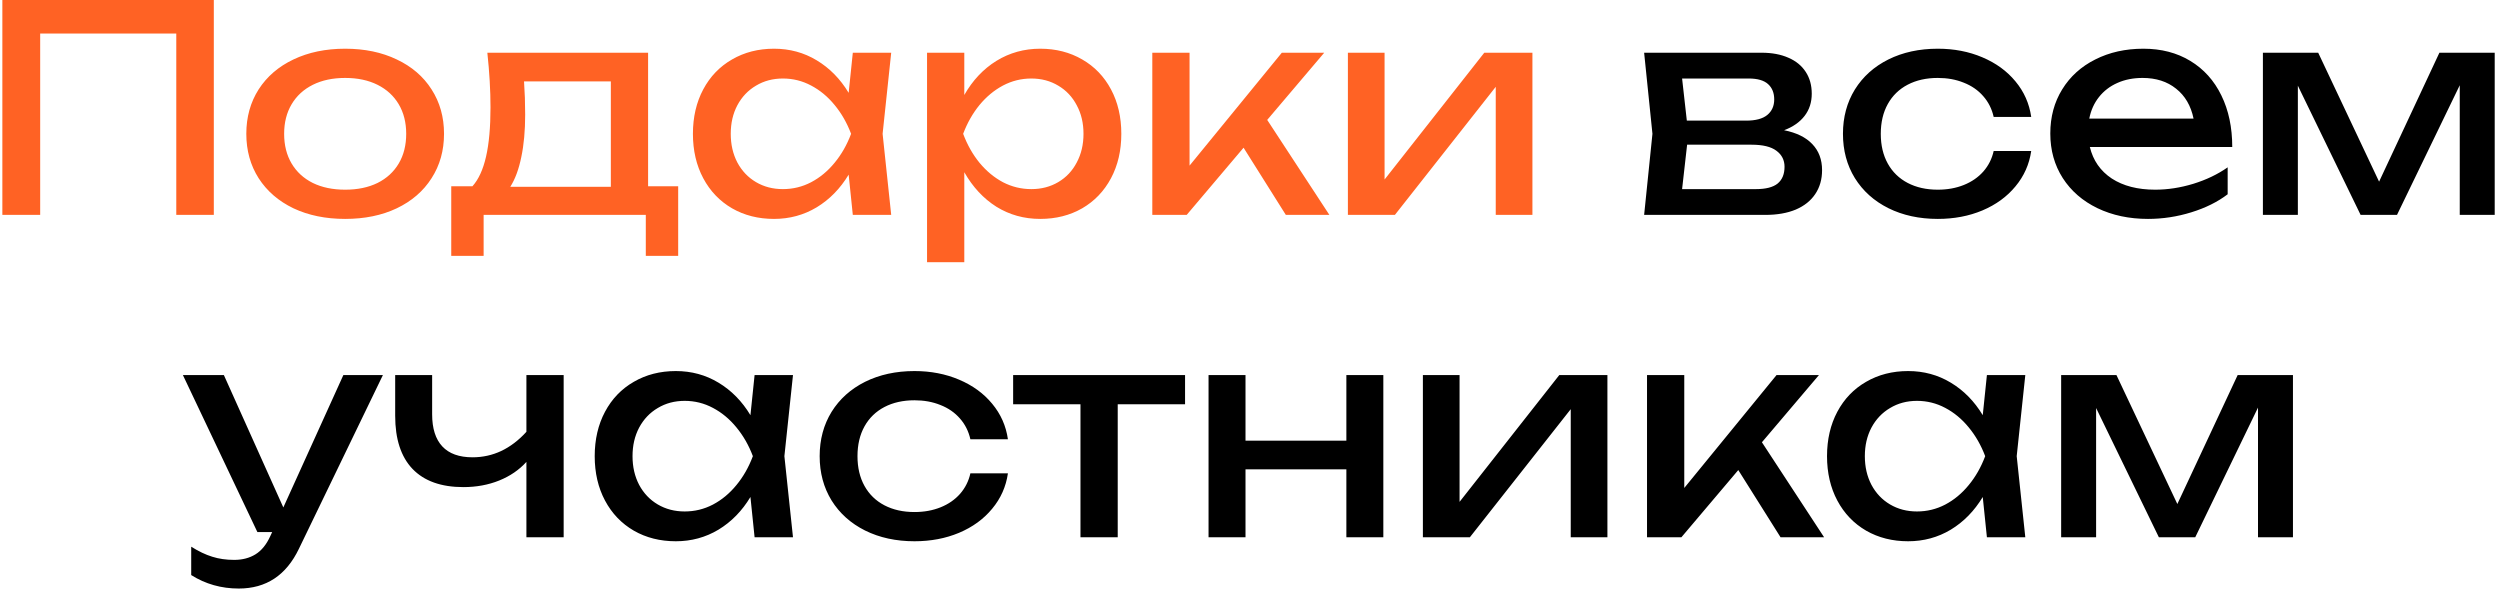
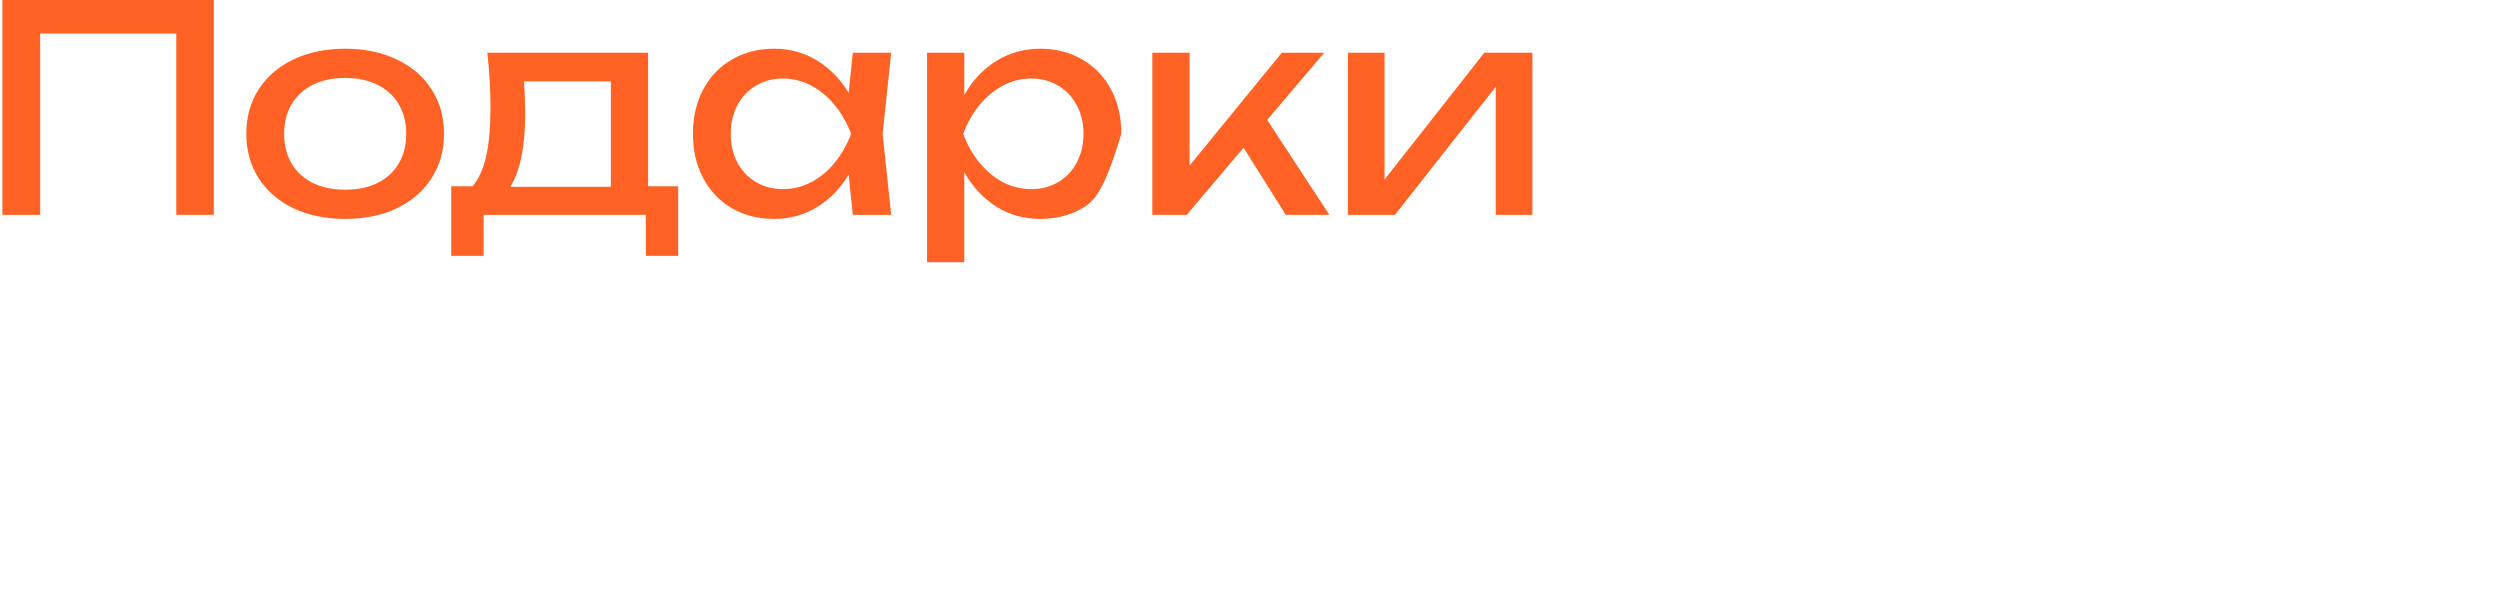
<svg xmlns="http://www.w3.org/2000/svg" width="349" height="83" viewBox="0 0 349 83" fill="none">
-   <path d="M0.329 30V-2.38419e-06H29.849V30H24.609V4.68H5.609V30H0.329ZM48.186 30.56C45.466 30.56 43.06 30.067 40.966 29.08C38.886 28.08 37.266 26.68 36.106 24.88C34.96 23.08 34.386 21.013 34.386 18.68C34.386 16.347 34.96 14.28 36.106 12.48C37.266 10.68 38.886 9.287 40.966 8.3C43.06 7.3 45.466 6.8 48.186 6.8C50.906 6.8 53.306 7.3 55.386 8.3C57.48 9.287 59.1 10.68 60.246 12.48C61.406 14.28 61.986 16.347 61.986 18.68C61.986 21.013 61.406 23.08 60.246 24.88C59.1 26.68 57.48 28.08 55.386 29.08C53.306 30.067 50.906 30.56 48.186 30.56ZM48.186 26.48C49.92 26.48 51.426 26.167 52.706 25.54C53.986 24.9 54.973 23.993 55.666 22.82C56.36 21.647 56.706 20.267 56.706 18.68C56.706 17.107 56.36 15.733 55.666 14.56C54.973 13.387 53.986 12.48 52.706 11.84C51.426 11.2 49.92 10.88 48.186 10.88C46.453 10.88 44.946 11.2 43.666 11.84C42.386 12.48 41.4 13.387 40.706 14.56C40.013 15.733 39.666 17.107 39.666 18.68C39.666 20.267 40.013 21.647 40.706 22.82C41.4 23.993 42.386 24.9 43.666 25.54C44.946 26.167 46.453 26.48 48.186 26.48ZM90.474 26H94.674V35.72H90.154V30H67.514V35.72H62.994V26H65.954C66.807 25.053 67.44 23.673 67.854 21.86C68.267 20.047 68.474 17.76 68.474 15C68.474 12.627 68.327 10.08 68.034 7.36H90.474V26ZM85.274 26.08V11.36H73.154C73.26 12.853 73.314 14.4 73.314 16C73.314 18.24 73.134 20.213 72.774 21.92C72.427 23.627 71.914 25.013 71.234 26.08H85.274ZM124.412 7.36L123.212 18.68L124.412 30H119.052L118.472 24.38C117.299 26.327 115.812 27.847 114.012 28.94C112.212 30.02 110.225 30.56 108.052 30.56C105.865 30.56 103.912 30.067 102.192 29.08C100.472 28.08 99.132 26.68 98.172 24.88C97.212 23.08 96.732 21.013 96.732 18.68C96.732 16.347 97.212 14.28 98.172 12.48C99.132 10.68 100.472 9.287 102.192 8.3C103.912 7.3 105.865 6.8 108.052 6.8C110.239 6.8 112.225 7.34 114.012 8.42C115.812 9.5 117.299 11.013 118.472 12.96L119.052 7.36H124.412ZM109.292 26.4C110.692 26.4 112.005 26.08 113.232 25.44C114.472 24.787 115.565 23.88 116.512 22.72C117.472 21.56 118.239 20.213 118.812 18.68C118.239 17.16 117.472 15.82 116.512 14.66C115.565 13.5 114.472 12.593 113.232 11.94C112.005 11.287 110.692 10.96 109.292 10.96C107.892 10.96 106.639 11.293 105.532 11.96C104.425 12.613 103.559 13.527 102.932 14.7C102.319 15.86 102.012 17.187 102.012 18.68C102.012 20.173 102.319 21.507 102.932 22.68C103.559 23.853 104.425 24.767 105.532 25.42C106.639 26.073 107.892 26.4 109.292 26.4ZM145.216 6.8C147.403 6.8 149.356 7.3 151.076 8.3C152.796 9.287 154.136 10.68 155.096 12.48C156.056 14.28 156.536 16.347 156.536 18.68C156.536 21.013 156.056 23.08 155.096 24.88C154.136 26.68 152.796 28.08 151.076 29.08C149.356 30.067 147.403 30.56 145.216 30.56C142.963 30.56 140.923 29.993 139.096 28.86C137.283 27.713 135.79 26.107 134.616 24.04V36.6H129.416V7.36H134.616V13.26C135.776 11.22 137.27 9.633 139.096 8.5C140.936 7.367 142.976 6.8 145.216 6.8ZM143.976 26.4C145.376 26.4 146.63 26.073 147.736 25.42C148.843 24.767 149.703 23.853 150.316 22.68C150.943 21.507 151.256 20.173 151.256 18.68C151.256 17.187 150.943 15.86 150.316 14.7C149.703 13.527 148.843 12.613 147.736 11.96C146.63 11.293 145.376 10.96 143.976 10.96C142.576 10.96 141.256 11.287 140.016 11.94C138.79 12.593 137.696 13.5 136.736 14.66C135.79 15.82 135.03 17.16 134.456 18.68C135.03 20.213 135.79 21.56 136.736 22.72C137.696 23.88 138.79 24.787 140.016 25.44C141.256 26.08 142.576 26.4 143.976 26.4ZM176.902 16.74L185.582 30H179.502L173.602 20.62L165.662 30H160.862V7.36H166.062V23.12L178.942 7.36H184.862L176.902 16.74ZM193.286 25.06L207.206 7.36H213.926V30H208.806V12.12L194.726 30H188.166V7.36H193.286V25.06Z" fill="#FF6224" />
-   <path d="M249.061 18.18C250.795 18.527 252.108 19.173 253.001 20.12C253.908 21.067 254.361 22.28 254.361 23.76C254.361 25.04 254.041 26.153 253.401 27.1C252.775 28.033 251.868 28.753 250.681 29.26C249.495 29.753 248.081 30 246.441 30H229.521L230.681 18.68L229.521 7.36H245.921C247.361 7.36 248.608 7.593 249.661 8.06C250.715 8.513 251.521 9.173 252.081 10.04C252.641 10.893 252.921 11.907 252.921 13.08C252.921 14.28 252.588 15.313 251.921 16.18C251.255 17.047 250.301 17.713 249.061 18.18ZM247.681 13.88C247.681 12.973 247.395 12.26 246.821 11.74C246.248 11.22 245.348 10.96 244.121 10.96H234.821L235.481 16.84H243.761C245.081 16.84 246.061 16.58 246.701 16.06C247.355 15.527 247.681 14.8 247.681 13.88ZM245.121 26.4C246.508 26.4 247.521 26.14 248.161 25.62C248.801 25.087 249.121 24.307 249.121 23.28C249.121 22.347 248.741 21.6 247.981 21.04C247.235 20.48 246.081 20.2 244.521 20.2H235.521L234.821 26.4H245.121ZM283.557 21.08C283.29 22.933 282.557 24.58 281.357 26.02C280.17 27.46 278.63 28.58 276.737 29.38C274.857 30.167 272.784 30.56 270.517 30.56C267.93 30.56 265.63 30.06 263.617 29.06C261.617 28.06 260.057 26.66 258.937 24.86C257.83 23.06 257.277 21 257.277 18.68C257.277 16.36 257.83 14.3 258.937 12.5C260.057 10.7 261.617 9.3 263.617 8.3C265.63 7.3 267.93 6.8 270.517 6.8C272.784 6.8 274.857 7.2 276.737 8C278.63 8.8 280.17 9.92 281.357 11.36C282.557 12.8 283.29 14.453 283.557 16.32H278.317C278.064 15.2 277.577 14.233 276.857 13.42C276.137 12.593 275.23 11.967 274.137 11.54C273.057 11.1 271.85 10.88 270.517 10.88C268.917 10.88 267.517 11.193 266.317 11.82C265.117 12.447 264.19 13.347 263.537 14.52C262.884 15.693 262.557 17.08 262.557 18.68C262.557 20.28 262.884 21.667 263.537 22.84C264.19 24.013 265.117 24.913 266.317 25.54C267.517 26.167 268.917 26.48 270.517 26.48C271.85 26.48 273.064 26.26 274.157 25.82C275.25 25.38 276.157 24.753 276.877 23.94C277.597 23.113 278.077 22.16 278.317 21.08H283.557ZM291.742 20.52C292.196 22.4 293.216 23.867 294.802 24.92C296.402 25.96 298.422 26.48 300.862 26.48C302.609 26.48 304.382 26.207 306.182 25.66C307.996 25.1 309.596 24.333 310.982 23.36V27.12C309.582 28.187 307.889 29.027 305.902 29.64C303.929 30.253 301.916 30.56 299.862 30.56C297.236 30.56 294.882 30.06 292.802 29.06C290.736 28.06 289.122 26.66 287.962 24.86C286.802 23.047 286.222 20.973 286.222 18.64C286.222 16.32 286.776 14.267 287.882 12.48C288.989 10.68 290.529 9.287 292.502 8.3C294.476 7.3 296.716 6.8 299.222 6.8C301.716 6.8 303.896 7.367 305.762 8.5C307.642 9.633 309.089 11.24 310.102 13.32C311.116 15.387 311.622 17.787 311.622 20.52H291.742ZM299.102 10.88C297.796 10.88 296.622 11.113 295.582 11.58C294.556 12.033 293.702 12.687 293.022 13.54C292.342 14.393 291.889 15.4 291.662 16.56H306.222C305.849 14.76 305.036 13.367 303.782 12.38C302.542 11.38 300.982 10.88 299.102 10.88ZM332.121 25.36L340.541 7.36H348.261V30H343.381V11.9L334.621 30H329.541L320.781 11.96V30H315.901V7.36H323.621L332.121 25.36ZM47.933 52.36H53.453L41.733 76.6C39.959 80.307 37.16 82.16 33.333 82.16C30.893 82.16 28.68 81.533 26.693 80.28V76.32C27.733 76.973 28.713 77.44 29.633 77.72C30.553 78.013 31.573 78.16 32.693 78.16C33.84 78.16 34.833 77.9 35.673 77.38C36.513 76.86 37.2 76.013 37.733 74.84L37.993 74.28H35.933L25.533 52.36H31.253L39.553 70.84L47.933 52.36ZM73.487 52.36H78.687V75H73.487V64.48C72.473 65.6 71.207 66.467 69.687 67.08C68.167 67.693 66.5 68 64.687 68C61.58 68 59.213 67.153 57.587 65.46C55.973 63.767 55.167 61.293 55.167 58.04V52.36H60.327V57.84C60.327 59.813 60.8 61.307 61.747 62.32C62.693 63.333 64.1 63.84 65.967 63.84C67.38 63.84 68.713 63.547 69.967 62.96C71.233 62.36 72.407 61.467 73.487 60.28V52.36ZM110.701 52.36L109.501 63.68L110.701 75H105.341L104.761 69.38C103.588 71.327 102.101 72.847 100.301 73.94C98.501 75.02 96.514 75.56 94.341 75.56C92.154 75.56 90.201 75.067 88.481 74.08C86.761 73.08 85.421 71.68 84.461 69.88C83.501 68.08 83.021 66.013 83.021 63.68C83.021 61.347 83.501 59.28 84.461 57.48C85.421 55.68 86.761 54.287 88.481 53.3C90.201 52.3 92.154 51.8 94.341 51.8C96.528 51.8 98.514 52.34 100.301 53.42C102.101 54.5 103.588 56.013 104.761 57.96L105.341 52.36H110.701ZM95.581 71.4C96.981 71.4 98.294 71.08 99.521 70.44C100.761 69.787 101.854 68.88 102.801 67.72C103.761 66.56 104.528 65.213 105.101 63.68C104.528 62.16 103.761 60.82 102.801 59.66C101.854 58.5 100.761 57.593 99.521 56.94C98.294 56.287 96.981 55.96 95.581 55.96C94.181 55.96 92.928 56.293 91.821 56.96C90.714 57.613 89.848 58.527 89.221 59.7C88.608 60.86 88.301 62.187 88.301 63.68C88.301 65.173 88.608 66.507 89.221 67.68C89.848 68.853 90.714 69.767 91.821 70.42C92.928 71.073 94.181 71.4 95.581 71.4ZM140.705 66.08C140.439 67.933 139.705 69.58 138.505 71.02C137.319 72.46 135.779 73.58 133.885 74.38C132.005 75.167 129.932 75.56 127.665 75.56C125.079 75.56 122.779 75.06 120.765 74.06C118.765 73.06 117.205 71.66 116.085 69.86C114.979 68.06 114.425 66 114.425 63.68C114.425 61.36 114.979 59.3 116.085 57.5C117.205 55.7 118.765 54.3 120.765 53.3C122.779 52.3 125.079 51.8 127.665 51.8C129.932 51.8 132.005 52.2 133.885 53C135.779 53.8 137.319 54.92 138.505 56.36C139.705 57.8 140.439 59.453 140.705 61.32H135.465C135.212 60.2 134.725 59.233 134.005 58.42C133.285 57.593 132.379 56.967 131.285 56.54C130.205 56.1 128.999 55.88 127.665 55.88C126.065 55.88 124.665 56.193 123.465 56.82C122.265 57.447 121.339 58.347 120.685 59.52C120.032 60.693 119.705 62.08 119.705 63.68C119.705 65.28 120.032 66.667 120.685 67.84C121.339 69.013 122.265 69.913 123.465 70.54C124.665 71.167 126.065 71.48 127.665 71.48C128.999 71.48 130.212 71.26 131.305 70.82C132.399 70.38 133.305 69.753 134.025 68.94C134.745 68.113 135.225 67.16 135.465 66.08H140.705ZM141.434 52.36H165.434V56.44H156.034V75H150.834V56.44H141.434V52.36ZM187.953 61.52V52.36H193.113V75H187.953V65.52H173.873V75H168.713V52.36H173.873V61.52H187.953ZM203.755 70.06L217.675 52.36H224.395V75H219.275V57.12L205.195 75H198.635V52.36H203.755V70.06ZM245.964 61.74L254.644 75H248.564L242.664 65.62L234.724 75H229.924V52.36H235.124V68.12L248.004 52.36H253.924L245.964 61.74ZM282.732 52.36L281.532 63.68L282.732 75H277.372L276.792 69.38C275.619 71.327 274.132 72.847 272.332 73.94C270.532 75.02 268.546 75.56 266.372 75.56C264.186 75.56 262.232 75.067 260.512 74.08C258.792 73.08 257.452 71.68 256.492 69.88C255.532 68.08 255.052 66.013 255.052 63.68C255.052 61.347 255.532 59.28 256.492 57.48C257.452 55.68 258.792 54.287 260.512 53.3C262.232 52.3 264.186 51.8 266.372 51.8C268.559 51.8 270.546 52.34 272.332 53.42C274.132 54.5 275.619 56.013 276.792 57.96L277.372 52.36H282.732ZM267.612 71.4C269.012 71.4 270.326 71.08 271.552 70.44C272.792 69.787 273.886 68.88 274.832 67.72C275.792 66.56 276.559 65.213 277.132 63.68C276.559 62.16 275.792 60.82 274.832 59.66C273.886 58.5 272.792 57.593 271.552 56.94C270.326 56.287 269.012 55.96 267.612 55.96C266.212 55.96 264.959 56.293 263.852 56.96C262.746 57.613 261.879 58.527 261.252 59.7C260.639 60.86 260.332 62.187 260.332 63.68C260.332 65.173 260.639 66.507 261.252 67.68C261.879 68.853 262.746 69.767 263.852 70.42C264.959 71.073 266.212 71.4 267.612 71.4ZM303.957 70.36L312.377 52.36H320.097V75H315.217V56.9L306.457 75H301.377L292.617 56.96V75H287.737V52.36H295.457L303.957 70.36Z" fill="black" />
+   <path d="M0.329 30V-2.38419e-06H29.849V30H24.609V4.68H5.609V30H0.329ZM48.186 30.56C45.466 30.56 43.06 30.067 40.966 29.08C38.886 28.08 37.266 26.68 36.106 24.88C34.96 23.08 34.386 21.013 34.386 18.68C34.386 16.347 34.96 14.28 36.106 12.48C37.266 10.68 38.886 9.287 40.966 8.3C43.06 7.3 45.466 6.8 48.186 6.8C50.906 6.8 53.306 7.3 55.386 8.3C57.48 9.287 59.1 10.68 60.246 12.48C61.406 14.28 61.986 16.347 61.986 18.68C61.986 21.013 61.406 23.08 60.246 24.88C59.1 26.68 57.48 28.08 55.386 29.08C53.306 30.067 50.906 30.56 48.186 30.56ZM48.186 26.48C49.92 26.48 51.426 26.167 52.706 25.54C53.986 24.9 54.973 23.993 55.666 22.82C56.36 21.647 56.706 20.267 56.706 18.68C56.706 17.107 56.36 15.733 55.666 14.56C54.973 13.387 53.986 12.48 52.706 11.84C51.426 11.2 49.92 10.88 48.186 10.88C46.453 10.88 44.946 11.2 43.666 11.84C42.386 12.48 41.4 13.387 40.706 14.56C40.013 15.733 39.666 17.107 39.666 18.68C39.666 20.267 40.013 21.647 40.706 22.82C41.4 23.993 42.386 24.9 43.666 25.54C44.946 26.167 46.453 26.48 48.186 26.48ZM90.474 26H94.674V35.72H90.154V30H67.514V35.72H62.994V26H65.954C66.807 25.053 67.44 23.673 67.854 21.86C68.267 20.047 68.474 17.76 68.474 15C68.474 12.627 68.327 10.08 68.034 7.36H90.474V26ZM85.274 26.08V11.36H73.154C73.26 12.853 73.314 14.4 73.314 16C73.314 18.24 73.134 20.213 72.774 21.92C72.427 23.627 71.914 25.013 71.234 26.08H85.274ZM124.412 7.36L123.212 18.68L124.412 30H119.052L118.472 24.38C117.299 26.327 115.812 27.847 114.012 28.94C112.212 30.02 110.225 30.56 108.052 30.56C105.865 30.56 103.912 30.067 102.192 29.08C100.472 28.08 99.132 26.68 98.172 24.88C97.212 23.08 96.732 21.013 96.732 18.68C96.732 16.347 97.212 14.28 98.172 12.48C99.132 10.68 100.472 9.287 102.192 8.3C103.912 7.3 105.865 6.8 108.052 6.8C110.239 6.8 112.225 7.34 114.012 8.42C115.812 9.5 117.299 11.013 118.472 12.96L119.052 7.36H124.412ZM109.292 26.4C110.692 26.4 112.005 26.08 113.232 25.44C114.472 24.787 115.565 23.88 116.512 22.72C117.472 21.56 118.239 20.213 118.812 18.68C118.239 17.16 117.472 15.82 116.512 14.66C115.565 13.5 114.472 12.593 113.232 11.94C112.005 11.287 110.692 10.96 109.292 10.96C107.892 10.96 106.639 11.293 105.532 11.96C104.425 12.613 103.559 13.527 102.932 14.7C102.319 15.86 102.012 17.187 102.012 18.68C102.012 20.173 102.319 21.507 102.932 22.68C103.559 23.853 104.425 24.767 105.532 25.42C106.639 26.073 107.892 26.4 109.292 26.4ZM145.216 6.8C147.403 6.8 149.356 7.3 151.076 8.3C152.796 9.287 154.136 10.68 155.096 12.48C156.056 14.28 156.536 16.347 156.536 18.68C154.136 26.68 152.796 28.08 151.076 29.08C149.356 30.067 147.403 30.56 145.216 30.56C142.963 30.56 140.923 29.993 139.096 28.86C137.283 27.713 135.79 26.107 134.616 24.04V36.6H129.416V7.36H134.616V13.26C135.776 11.22 137.27 9.633 139.096 8.5C140.936 7.367 142.976 6.8 145.216 6.8ZM143.976 26.4C145.376 26.4 146.63 26.073 147.736 25.42C148.843 24.767 149.703 23.853 150.316 22.68C150.943 21.507 151.256 20.173 151.256 18.68C151.256 17.187 150.943 15.86 150.316 14.7C149.703 13.527 148.843 12.613 147.736 11.96C146.63 11.293 145.376 10.96 143.976 10.96C142.576 10.96 141.256 11.287 140.016 11.94C138.79 12.593 137.696 13.5 136.736 14.66C135.79 15.82 135.03 17.16 134.456 18.68C135.03 20.213 135.79 21.56 136.736 22.72C137.696 23.88 138.79 24.787 140.016 25.44C141.256 26.08 142.576 26.4 143.976 26.4ZM176.902 16.74L185.582 30H179.502L173.602 20.62L165.662 30H160.862V7.36H166.062V23.12L178.942 7.36H184.862L176.902 16.74ZM193.286 25.06L207.206 7.36H213.926V30H208.806V12.12L194.726 30H188.166V7.36H193.286V25.06Z" fill="#FF6224" />
</svg>